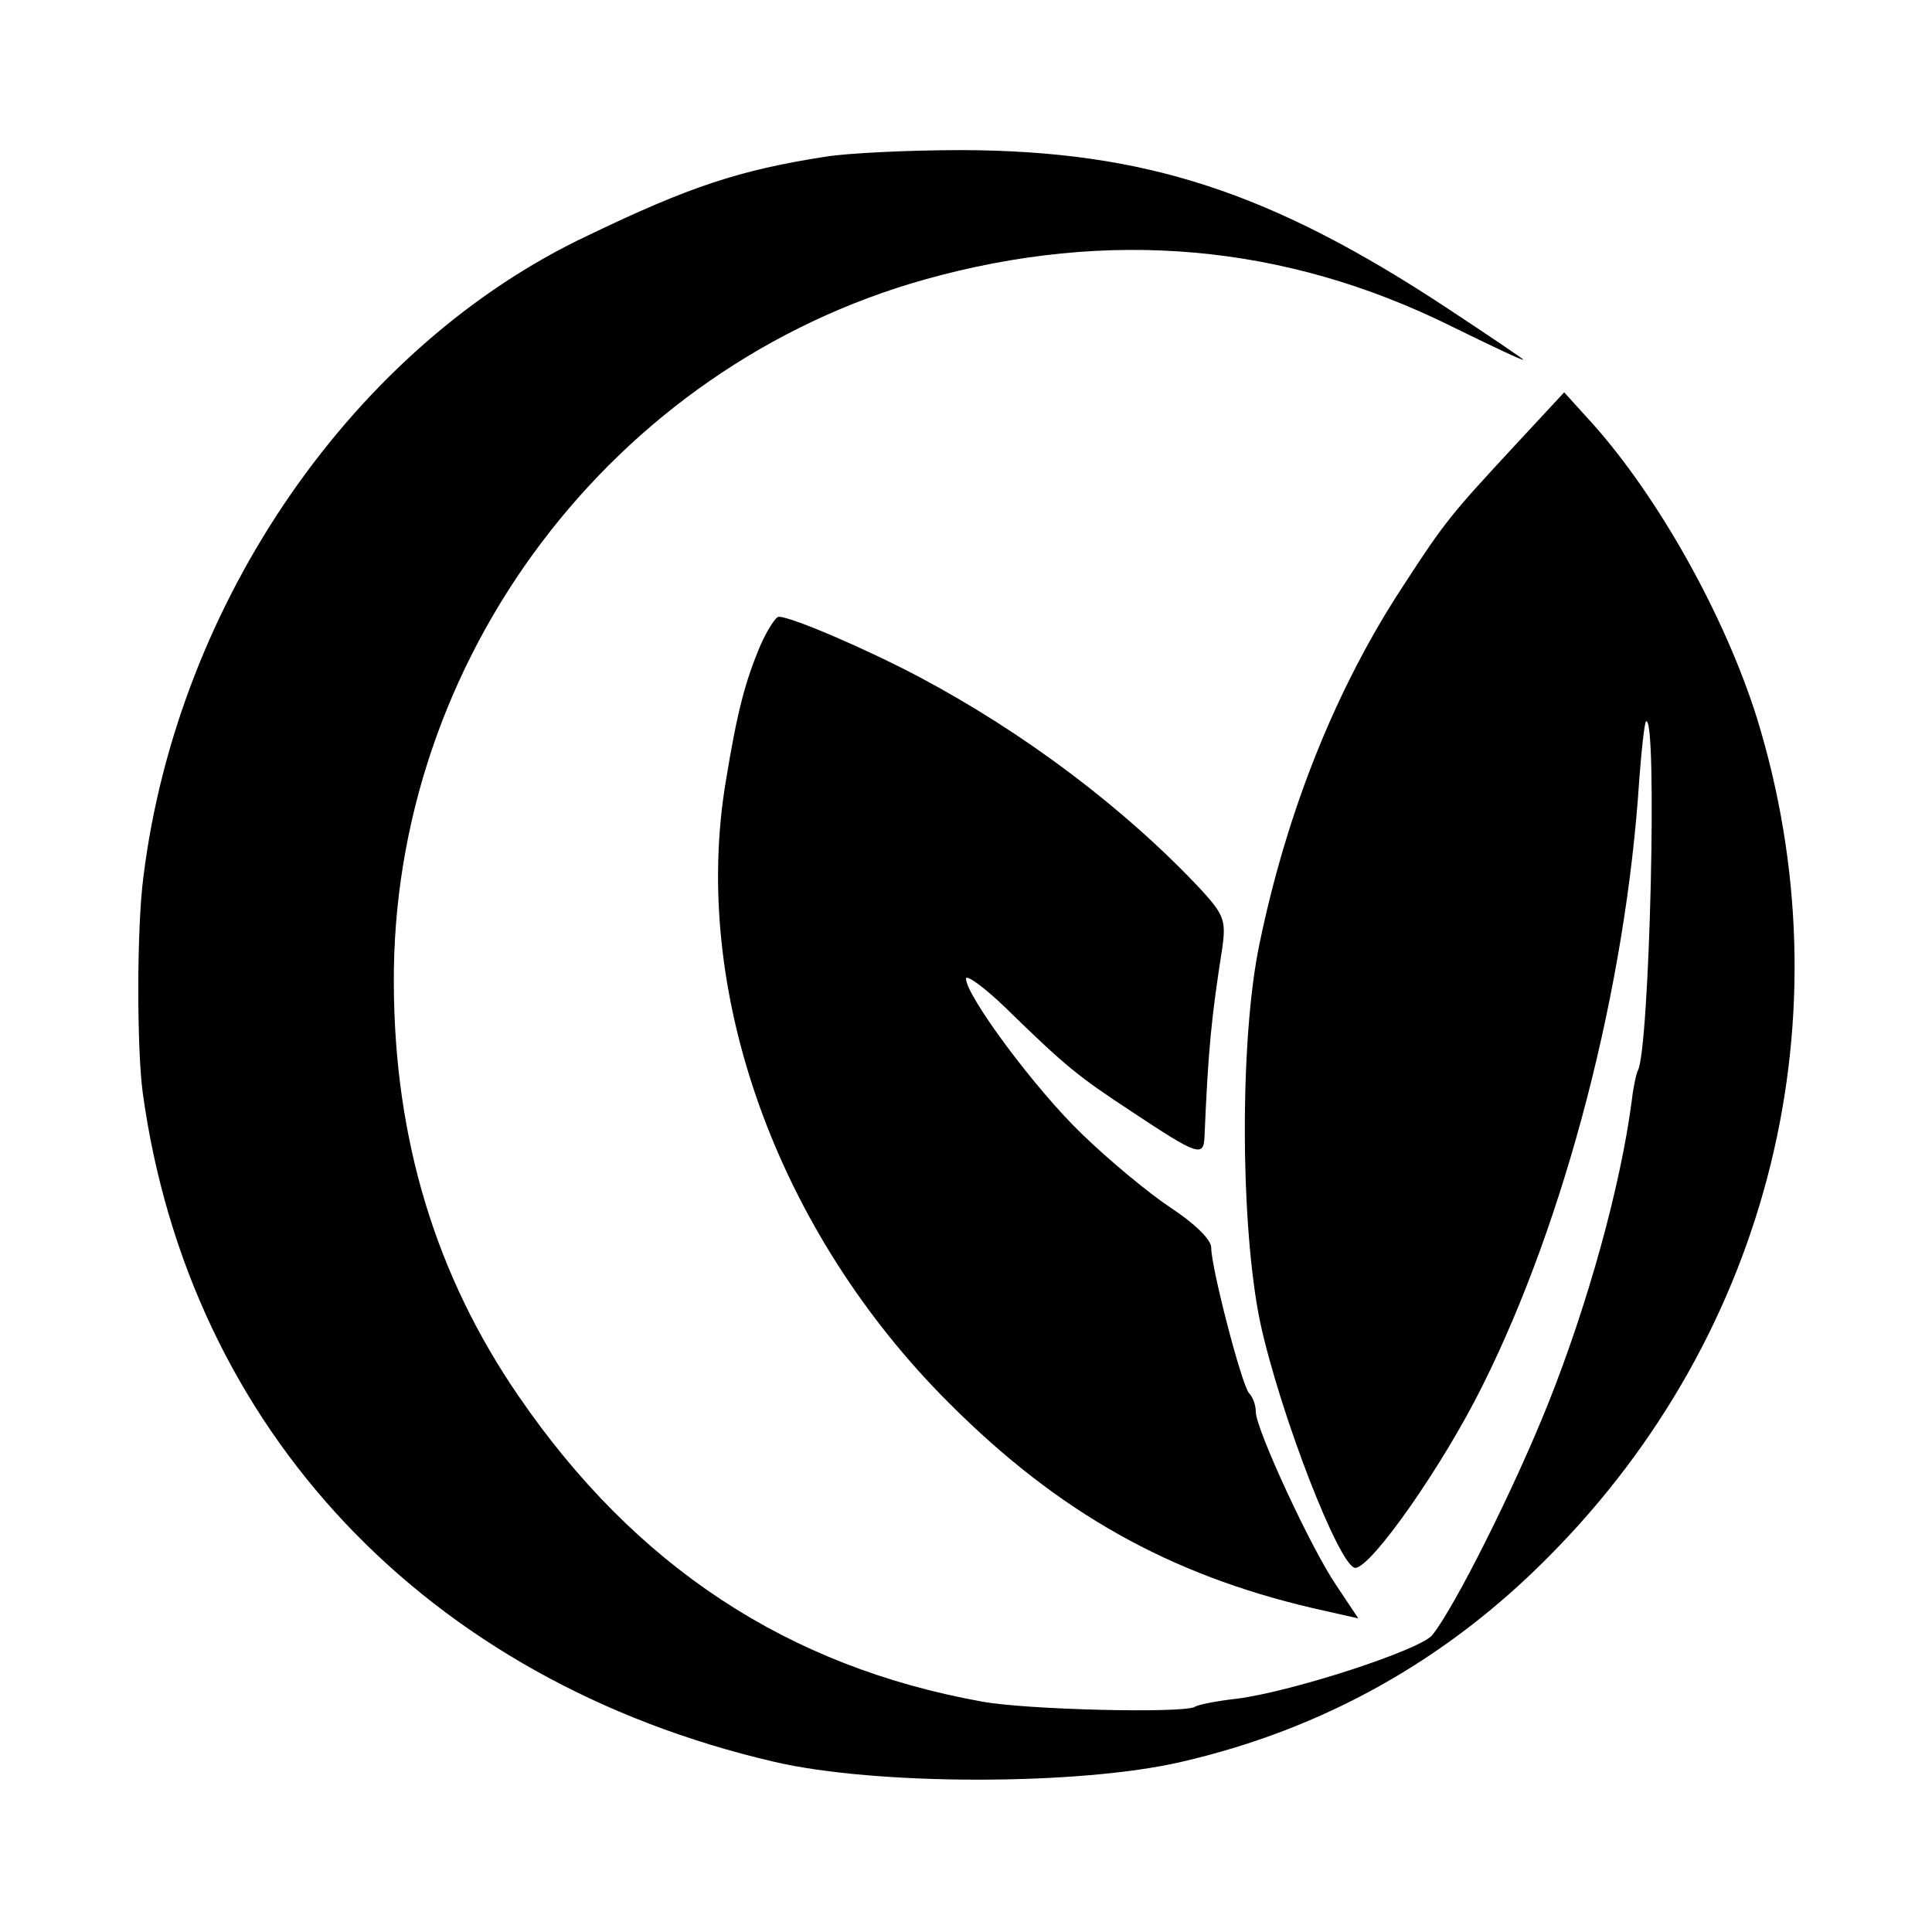
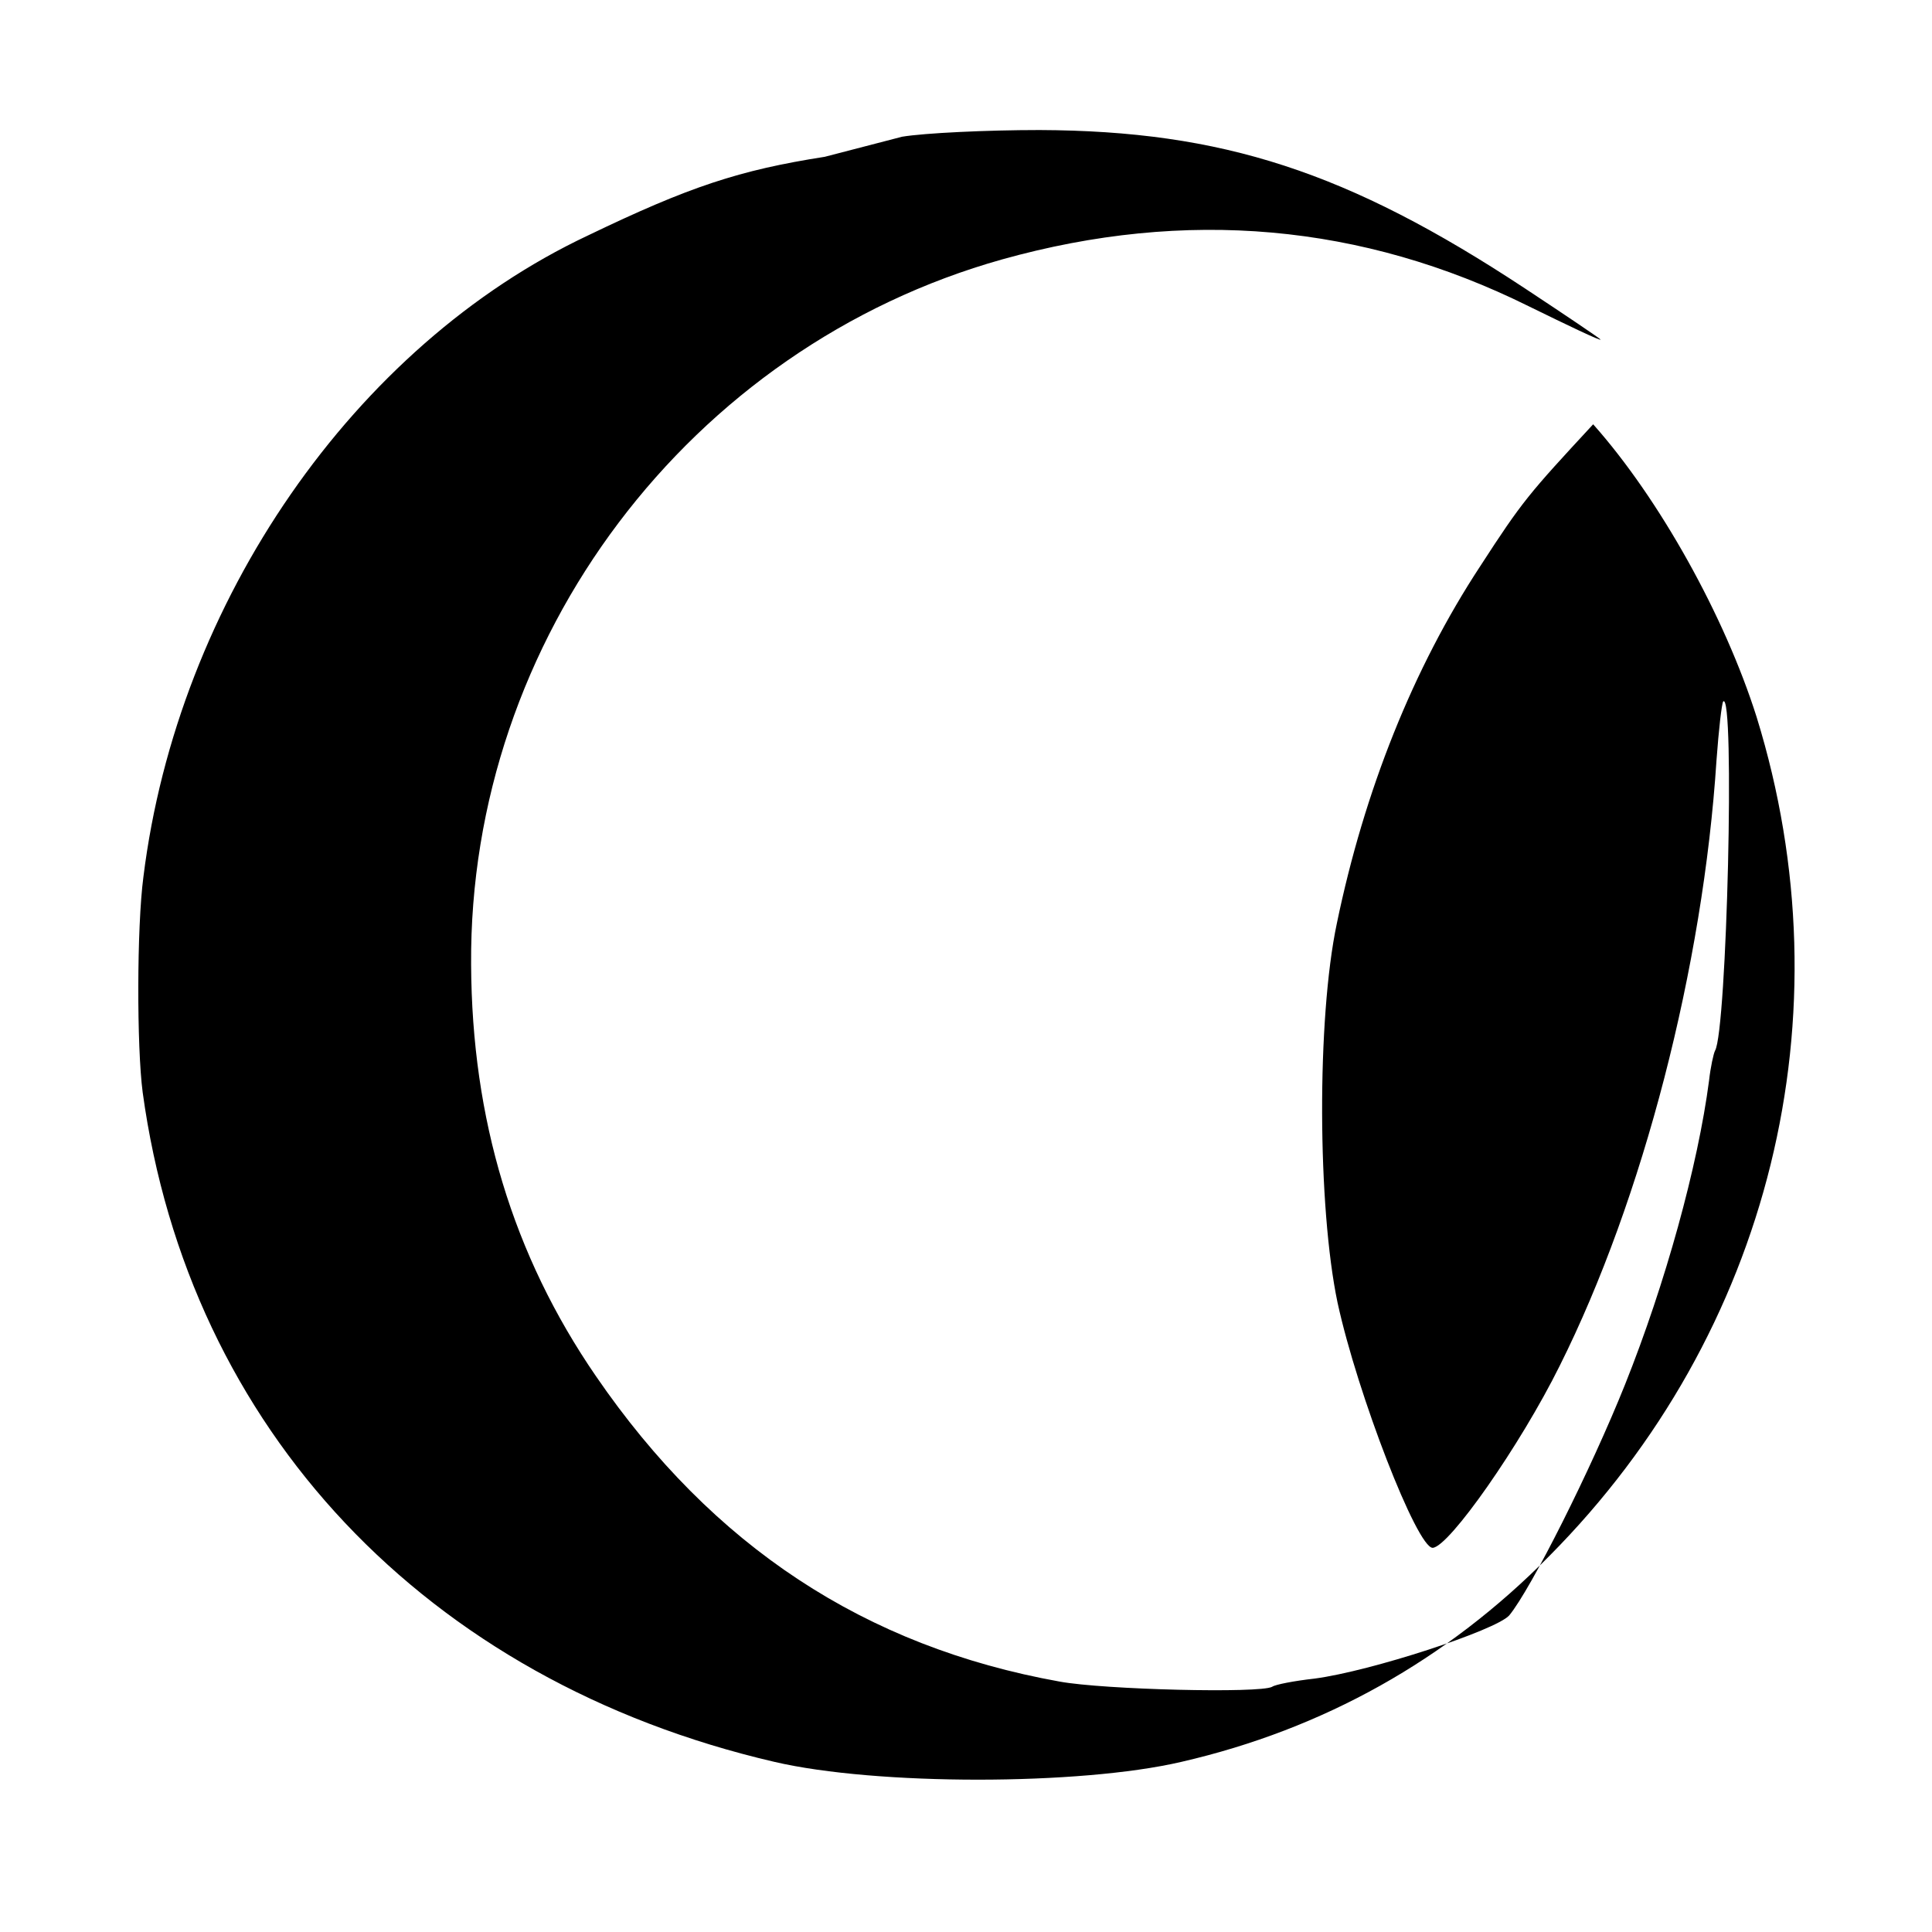
<svg xmlns="http://www.w3.org/2000/svg" version="1.0" width="260pt" height="260pt" viewBox="0 0 260 260" preserveAspectRatio="xMidYMid meet">
  <g transform="translate(0,260) scale(0.1,-0.1)" fill="#000000" stroke="none">
-     <path d="M1110 2389 c-115 -18 -182 -40 -319 -106 -314 -148 -552 -492 -598 -863 -9 -68 -9 -229 -1 -290 62 -453 381 -792 850 -901 137 -32 411 -32 548 0 191 44 357 137 495 277 298 300 403 728 279 1129 -43 136 -131 294 -220 394 l-39 43 -65 -70 c-87 -94 -95 -103 -152 -191 -90 -137 -156 -302 -193 -481 -27 -128 -26 -381 1 -510 27 -124 107 -330 128 -330 22 1 118 138 171 245 112 224 193 537 211 815 3 41 7 76 9 79 16 15 5 -444 -11 -470 -2 -4 -6 -22 -8 -40 -15 -115 -59 -274 -113 -409 -46 -115 -127 -276 -156 -311 -18 -20 -186 -75 -262 -85 -27 -3 -53 -8 -57 -11 -16 -9 -226 -4 -286 7 -262 47 -467 182 -624 411 -112 163 -167 346 -168 554 -3 438 294 831 715 949 247 69 484 48 708 -63 53 -26 97 -47 97 -45 0 1 -46 32 -102 69 -238 157 -407 212 -653 213 -71 0 -155 -4 -185 -9z" />
-     <path d="M1024 1733 c-21 -49 -32 -91 -47 -183 -48 -283 68 -607 301 -839 147 -147 296 -230 488 -275 l62 -14 -30 45 c-34 50 -108 210 -108 233 0 9 -4 20 -9 25 -10 11 -51 169 -51 196 0 11 -23 33 -55 54 -30 20 -83 64 -118 98 -63 60 -157 187 -157 210 0 6 24 -11 53 -39 81 -79 97 -92 170 -140 89 -59 97 -62 98 -33 5 117 9 158 24 254 5 36 2 44 -28 77 -102 109 -237 211 -380 287 -72 38 -172 81 -189 81 -4 0 -15 -17 -24 -37z" />
+     <path d="M1110 2389 c-115 -18 -182 -40 -319 -106 -314 -148 -552 -492 -598 -863 -9 -68 -9 -229 -1 -290 62 -453 381 -792 850 -901 137 -32 411 -32 548 0 191 44 357 137 495 277 298 300 403 728 279 1129 -43 136 -131 294 -220 394 c-87 -94 -95 -103 -152 -191 -90 -137 -156 -302 -193 -481 -27 -128 -26 -381 1 -510 27 -124 107 -330 128 -330 22 1 118 138 171 245 112 224 193 537 211 815 3 41 7 76 9 79 16 15 5 -444 -11 -470 -2 -4 -6 -22 -8 -40 -15 -115 -59 -274 -113 -409 -46 -115 -127 -276 -156 -311 -18 -20 -186 -75 -262 -85 -27 -3 -53 -8 -57 -11 -16 -9 -226 -4 -286 7 -262 47 -467 182 -624 411 -112 163 -167 346 -168 554 -3 438 294 831 715 949 247 69 484 48 708 -63 53 -26 97 -47 97 -45 0 1 -46 32 -102 69 -238 157 -407 212 -653 213 -71 0 -155 -4 -185 -9z" />
  </g>
</svg>